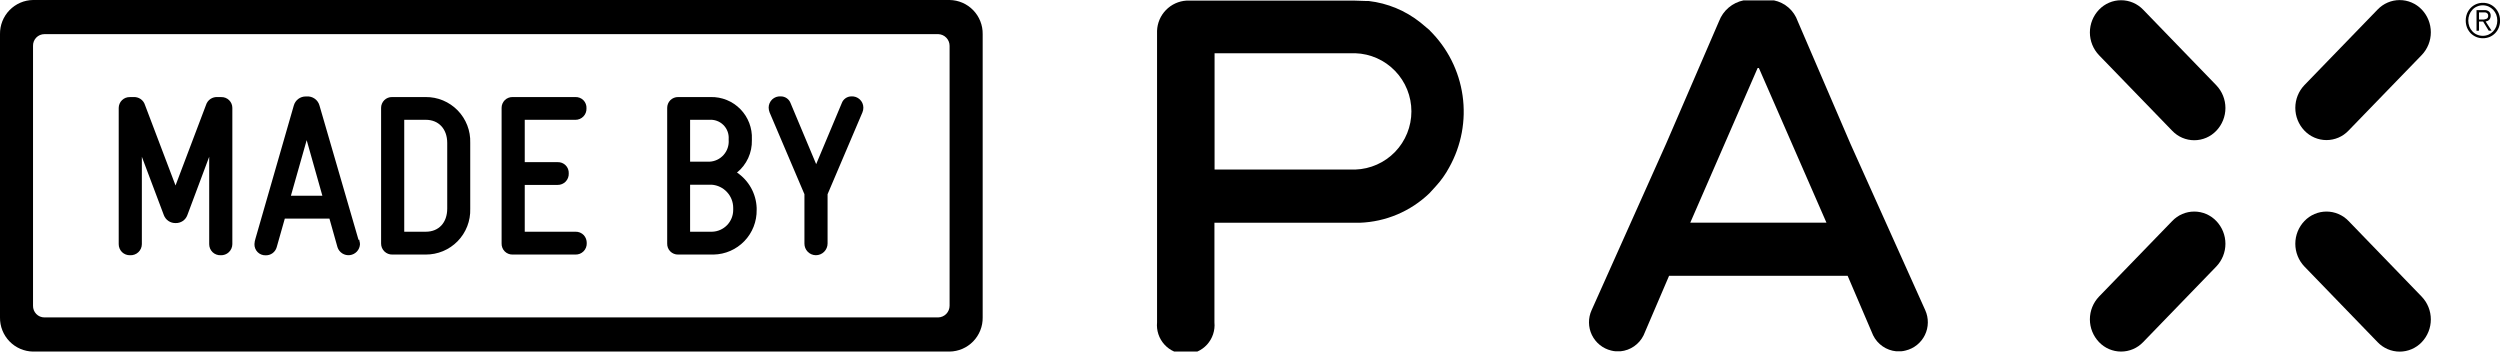
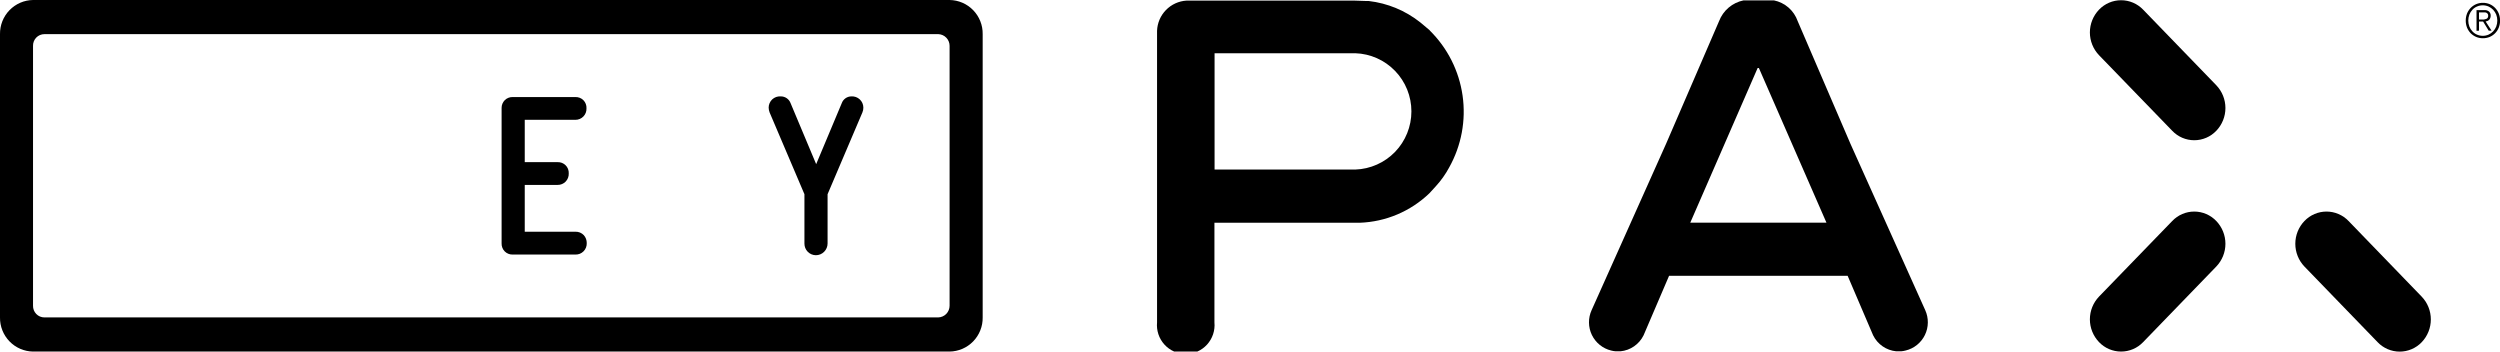
<svg xmlns="http://www.w3.org/2000/svg" width="128" height="18" viewBox="0 0 128 18" fill="none">
  <g id="Frame" clip-path="url(#clip0_3411_5636)">
-     <path id="Vector" d="M11.328 4.971H11.149C11.018 4.959 10.887 4.993 10.777 5.066C10.668 5.139 10.587 5.248 10.548 5.374L8.987 9.496L7.423 5.374C7.384 5.248 7.304 5.14 7.195 5.067C7.087 4.994 6.956 4.96 6.826 4.971H6.65C6.576 4.969 6.502 4.982 6.433 5.008C6.364 5.035 6.301 5.076 6.248 5.127C6.194 5.179 6.152 5.24 6.123 5.309C6.094 5.377 6.079 5.45 6.078 5.524V12.501C6.078 12.577 6.092 12.652 6.122 12.722C6.151 12.792 6.194 12.856 6.248 12.909C6.303 12.961 6.367 13.003 6.438 13.03C6.508 13.057 6.584 13.07 6.659 13.068C6.736 13.072 6.814 13.061 6.886 13.034C6.959 13.008 7.026 12.967 7.082 12.914C7.139 12.861 7.184 12.797 7.215 12.726C7.246 12.655 7.263 12.579 7.263 12.501V8.026L8.39 11.018C8.436 11.139 8.519 11.243 8.626 11.315C8.734 11.387 8.861 11.424 8.99 11.421C9.12 11.425 9.248 11.389 9.356 11.317C9.464 11.245 9.546 11.14 9.591 11.018L10.711 8.026V12.501C10.711 12.577 10.726 12.653 10.755 12.723C10.784 12.793 10.828 12.857 10.882 12.91C10.937 12.963 11.002 13.004 11.073 13.031C11.144 13.058 11.22 13.071 11.296 13.068C11.373 13.072 11.449 13.06 11.522 13.033C11.594 13.007 11.66 12.966 11.716 12.913C11.773 12.86 11.817 12.796 11.848 12.725C11.879 12.655 11.896 12.578 11.896 12.501V5.524C11.896 5.45 11.882 5.377 11.853 5.309C11.824 5.241 11.782 5.179 11.729 5.127C11.676 5.076 11.613 5.035 11.544 5.008C11.476 4.982 11.402 4.969 11.328 4.971Z" fill="black" />
-     <path id="Vector_2" d="M14.895 10.02L15.702 7.175L16.505 10.02H14.895ZM18.356 12.279L16.358 5.404C16.32 5.262 16.234 5.138 16.115 5.054C15.996 4.969 15.851 4.928 15.705 4.939H15.659C15.52 4.937 15.383 4.982 15.271 5.066C15.16 5.15 15.079 5.269 15.042 5.404L13.083 12.207C13.052 12.3 13.033 12.397 13.028 12.495C13.025 12.572 13.038 12.648 13.066 12.718C13.093 12.789 13.135 12.854 13.189 12.908C13.242 12.962 13.306 13.004 13.377 13.032C13.447 13.061 13.523 13.074 13.599 13.072C13.727 13.076 13.852 13.038 13.955 12.963C14.058 12.887 14.133 12.779 14.167 12.656L14.582 11.193H16.867L17.279 12.656C17.321 12.788 17.408 12.9 17.525 12.975C17.642 13.049 17.78 13.079 17.918 13.062C18.054 13.044 18.181 12.978 18.275 12.877C18.369 12.775 18.424 12.644 18.431 12.505C18.429 12.443 18.418 12.381 18.399 12.322C18.397 12.307 18.397 12.291 18.399 12.276" fill="black" />
-     <path id="Vector_3" d="M22.898 10.679C22.898 11.399 22.466 11.864 21.804 11.864H20.697V6.134H21.804C22.457 6.134 22.898 6.599 22.898 7.32V10.679ZM21.791 4.969H20.073C20 4.968 19.927 4.981 19.859 5.008C19.791 5.035 19.729 5.076 19.677 5.127C19.625 5.179 19.583 5.24 19.555 5.308C19.526 5.376 19.512 5.449 19.512 5.522V12.466C19.511 12.542 19.526 12.617 19.555 12.687C19.585 12.757 19.628 12.821 19.682 12.874C19.736 12.927 19.801 12.968 19.871 12.995C19.942 13.023 20.017 13.035 20.093 13.033H21.791C22.096 13.035 22.399 12.976 22.681 12.859C22.963 12.741 23.218 12.568 23.432 12.349C23.645 12.13 23.812 11.87 23.923 11.585C24.034 11.299 24.086 10.995 24.076 10.688V7.31C24.086 7.004 24.034 6.699 23.923 6.414C23.812 6.129 23.645 5.869 23.431 5.65C23.218 5.432 22.962 5.259 22.68 5.141C22.399 5.024 22.096 4.966 21.791 4.969Z" fill="black" />
    <path id="Vector_4" d="M29.459 11.864H26.867V9.468H28.549C28.625 9.469 28.702 9.455 28.773 9.425C28.844 9.396 28.908 9.352 28.962 9.297C29.015 9.242 29.057 9.176 29.084 9.104C29.111 9.032 29.123 8.955 29.12 8.878C29.124 8.802 29.111 8.726 29.084 8.654C29.057 8.583 29.015 8.518 28.961 8.464C28.907 8.41 28.843 8.367 28.772 8.339C28.701 8.312 28.625 8.299 28.549 8.302H26.867V6.135H29.459C29.536 6.136 29.612 6.121 29.683 6.091C29.753 6.062 29.817 6.018 29.87 5.963C29.924 5.908 29.965 5.842 29.992 5.771C30.019 5.699 30.031 5.622 30.028 5.545C30.032 5.469 30.02 5.393 29.993 5.322C29.966 5.25 29.924 5.185 29.871 5.131C29.817 5.077 29.753 5.034 29.682 5.007C29.611 4.979 29.535 4.966 29.459 4.969H26.24C26.167 4.968 26.094 4.981 26.026 5.009C25.959 5.036 25.897 5.076 25.845 5.128C25.793 5.18 25.752 5.241 25.724 5.309C25.696 5.377 25.681 5.449 25.682 5.523V12.466C25.68 12.541 25.692 12.615 25.72 12.684C25.747 12.754 25.788 12.817 25.84 12.87C25.892 12.923 25.955 12.964 26.023 12.992C26.092 13.021 26.166 13.034 26.24 13.033H29.459C29.537 13.036 29.614 13.022 29.687 12.994C29.759 12.965 29.824 12.921 29.879 12.866C29.934 12.811 29.976 12.745 30.004 12.672C30.032 12.599 30.044 12.521 30.041 12.444C30.043 12.297 29.991 12.154 29.894 12.044C29.839 11.985 29.771 11.938 29.696 11.906C29.621 11.875 29.541 11.861 29.459 11.864Z" fill="black" />
-     <path id="Vector_5" d="M37.54 10.748C37.541 11.039 37.428 11.318 37.226 11.527C37.024 11.735 36.749 11.857 36.459 11.864H35.333V9.458H36.446C36.744 9.481 37.022 9.616 37.224 9.836C37.427 10.055 37.54 10.344 37.54 10.643V10.748ZM35.333 6.135H36.312C36.444 6.124 36.577 6.141 36.702 6.187C36.827 6.232 36.94 6.303 37.035 6.397C37.13 6.49 37.203 6.603 37.25 6.727C37.297 6.851 37.317 6.984 37.308 7.117V7.163C37.319 7.302 37.301 7.443 37.256 7.575C37.212 7.708 37.14 7.83 37.047 7.934C36.954 8.038 36.841 8.123 36.715 8.182C36.589 8.241 36.452 8.274 36.312 8.279H35.333V6.135ZM37.729 8.839C37.976 8.639 38.174 8.385 38.307 8.096C38.44 7.807 38.505 7.491 38.496 7.173V7.127C38.509 6.844 38.462 6.561 38.361 6.296C38.26 6.032 38.105 5.791 37.907 5.588C37.709 5.386 37.472 5.227 37.21 5.12C36.948 5.014 36.667 4.962 36.384 4.969H34.719C34.646 4.968 34.573 4.981 34.505 5.009C34.437 5.036 34.376 5.077 34.323 5.128C34.271 5.18 34.23 5.241 34.202 5.309C34.174 5.377 34.16 5.449 34.16 5.523V12.467C34.158 12.541 34.17 12.616 34.197 12.685C34.224 12.755 34.265 12.818 34.318 12.871C34.37 12.924 34.432 12.966 34.502 12.993C34.571 13.021 34.645 13.035 34.719 13.033H36.537C37.133 13.022 37.699 12.774 38.112 12.345C38.526 11.915 38.752 11.338 38.741 10.741V10.643C38.727 10.285 38.629 9.935 38.456 9.622C38.282 9.309 38.038 9.041 37.742 8.839" fill="black" />
    <path id="Vector_6" d="M43.603 4.935C43.492 4.933 43.382 4.966 43.291 5.03C43.199 5.095 43.13 5.186 43.094 5.292L41.788 8.405L40.482 5.292C40.445 5.186 40.375 5.094 40.283 5.03C40.191 4.966 40.081 4.933 39.969 4.935C39.891 4.93 39.812 4.94 39.737 4.967C39.663 4.994 39.595 5.035 39.537 5.089C39.48 5.143 39.434 5.209 39.403 5.281C39.371 5.354 39.355 5.432 39.355 5.511C39.357 5.595 39.374 5.678 39.404 5.757L41.187 9.944V12.468C41.185 12.625 41.245 12.776 41.354 12.888C41.463 13 41.612 13.065 41.768 13.067C41.847 13.068 41.925 13.053 41.998 13.023C42.072 12.993 42.138 12.949 42.194 12.893C42.25 12.838 42.295 12.771 42.325 12.698C42.356 12.626 42.372 12.547 42.372 12.468V9.944L44.155 5.757C44.188 5.679 44.205 5.596 44.204 5.511C44.204 5.432 44.187 5.354 44.156 5.281C44.124 5.208 44.078 5.143 44.02 5.089C43.962 5.035 43.894 4.993 43.819 4.967C43.745 4.94 43.666 4.93 43.587 4.935" fill="black" />
    <path id="Vector_7" d="M48.619 15.653C48.619 15.809 48.558 15.959 48.45 16.071C48.341 16.183 48.193 16.247 48.038 16.252H2.273C2.195 16.252 2.118 16.236 2.046 16.206C1.975 16.176 1.91 16.131 1.856 16.075C1.802 16.019 1.759 15.953 1.731 15.881C1.703 15.808 1.689 15.73 1.691 15.653V2.347C1.689 2.269 1.703 2.192 1.731 2.119C1.759 2.047 1.802 1.981 1.856 1.925C1.91 1.869 1.975 1.824 2.046 1.794C2.118 1.764 2.195 1.748 2.273 1.748H48.047C48.201 1.755 48.347 1.821 48.453 1.933C48.56 2.044 48.619 2.193 48.619 2.347V15.653ZM48.619 0H1.691C1.466 0.003 1.243 0.051 1.036 0.141C0.829 0.231 0.642 0.361 0.485 0.523C0.328 0.685 0.204 0.877 0.121 1.087C0.038 1.298 -0.003 1.522 0 1.748V16.252C-0.003 16.478 0.038 16.703 0.121 16.913C0.204 17.123 0.328 17.315 0.485 17.477C0.642 17.64 0.829 17.769 1.036 17.859C1.243 17.949 1.466 17.997 1.691 18H48.619C48.845 17.997 49.068 17.949 49.275 17.86C49.483 17.77 49.67 17.641 49.828 17.478C49.985 17.316 50.109 17.124 50.192 16.913C50.276 16.703 50.317 16.478 50.313 16.252V1.748C50.317 1.522 50.276 1.297 50.192 1.086C50.109 0.876 49.985 0.684 49.828 0.522C49.67 0.359 49.483 0.23 49.275 0.14C49.068 0.051 48.845 0.003 48.619 0Z" fill="black" />
    <path id="Vector_8" d="M69.395 8.681H62.186V2.726H69.392C70.162 2.751 70.893 3.076 71.429 3.632C71.965 4.187 72.264 4.93 72.264 5.703C72.264 6.476 71.965 7.219 71.429 7.775C70.893 8.33 70.162 8.655 69.392 8.681H69.395ZM73.209 1.557L72.725 1.151C71.961 0.543 71.043 0.162 70.074 0.051H69.937L69.34 0.031H60.753C60.354 0.054 59.978 0.225 59.699 0.511C59.419 0.796 59.256 1.176 59.241 1.577V16.506C59.222 16.711 59.245 16.918 59.31 17.113C59.375 17.309 59.48 17.488 59.619 17.641C59.757 17.793 59.925 17.915 60.114 17.998C60.301 18.081 60.505 18.125 60.71 18.125C60.916 18.125 61.119 18.081 61.307 17.998C61.495 17.915 61.663 17.793 61.802 17.641C61.94 17.488 62.045 17.309 62.11 17.113C62.175 16.918 62.199 16.711 62.179 16.506V11.405H69.614C70.951 11.359 72.224 10.821 73.189 9.892L73.515 9.535C73.782 9.244 74.011 8.921 74.198 8.573C74.823 7.456 75.065 6.163 74.884 4.895C74.704 3.627 74.111 2.454 73.199 1.557" fill="black" />
    <path id="Vector_9" d="M89.992 3.48H90.054L93.515 11.402H86.541L89.992 3.48ZM98.572 15.881L94.746 7.369L92.042 1.083C91.948 0.815 91.787 0.576 91.574 0.389C91.36 0.203 91.102 0.075 90.824 0.019C90.761 0.014 90.698 0.014 90.635 0.019H89.46C89.396 0.014 89.333 0.014 89.27 0.019C88.989 0.076 88.726 0.203 88.507 0.389C88.287 0.575 88.119 0.814 88.016 1.083L85.3 7.369L81.49 15.881C81.399 16.081 81.353 16.298 81.356 16.517C81.358 16.736 81.409 16.953 81.504 17.15C81.6 17.347 81.737 17.521 81.908 17.659C82.078 17.797 82.276 17.895 82.489 17.947C82.564 17.967 82.64 17.98 82.717 17.986H82.969C83.219 17.962 83.459 17.875 83.666 17.731C83.873 17.588 84.04 17.394 84.151 17.168L85.457 14.12H94.599L95.904 17.168C96.015 17.394 96.182 17.588 96.389 17.731C96.596 17.875 96.836 17.962 97.086 17.986H97.338C97.415 17.98 97.492 17.967 97.566 17.947C97.779 17.896 97.979 17.798 98.15 17.66C98.32 17.523 98.459 17.349 98.555 17.152C98.651 16.954 98.703 16.738 98.705 16.518C98.708 16.299 98.663 16.081 98.572 15.881Z" fill="black" />
    <path id="Vector_10" d="M109.729 0.495C109.583 0.343 109.408 0.221 109.214 0.138C109.019 0.055 108.81 0.012 108.599 0.012C108.388 0.012 108.179 0.055 107.985 0.138C107.791 0.221 107.616 0.343 107.47 0.495C107.17 0.809 107.002 1.226 107.002 1.661C107.002 2.095 107.17 2.513 107.47 2.826L111.218 6.696C111.364 6.849 111.539 6.971 111.732 7.054C111.926 7.137 112.135 7.18 112.346 7.18C112.557 7.18 112.765 7.137 112.959 7.054C113.153 6.971 113.328 6.849 113.474 6.696C113.774 6.383 113.942 5.965 113.942 5.531C113.942 5.096 113.774 4.679 113.474 4.365L109.729 0.495Z" fill="black" />
    <path id="Vector_11" d="M120.247 11.316C120.101 11.163 119.925 11.041 119.731 10.958C119.537 10.875 119.328 10.832 119.117 10.832C118.906 10.832 118.697 10.875 118.503 10.958C118.309 11.041 118.133 11.163 117.987 11.316C117.687 11.629 117.52 12.047 117.52 12.481C117.52 12.916 117.687 13.333 117.987 13.647L121.735 17.52C121.881 17.673 122.056 17.794 122.25 17.877C122.444 17.96 122.653 18.003 122.863 18.003C123.074 18.003 123.283 17.96 123.477 17.877C123.671 17.794 123.846 17.673 123.992 17.52C124.292 17.206 124.459 16.789 124.459 16.354C124.459 15.92 124.292 15.502 123.992 15.189L120.247 11.316Z" fill="black" />
-     <path id="Vector_12" d="M117.987 6.688C118.133 6.841 118.308 6.963 118.502 7.046C118.696 7.129 118.904 7.172 119.115 7.172C119.326 7.172 119.535 7.129 119.729 7.046C119.923 6.963 120.098 6.841 120.243 6.688L123.992 2.818C124.292 2.505 124.459 2.087 124.459 1.653C124.459 1.218 124.292 0.801 123.992 0.487C123.846 0.335 123.671 0.213 123.477 0.13C123.283 0.047 123.074 0.004 122.863 0.004C122.653 0.004 122.444 0.047 122.25 0.13C122.056 0.213 121.881 0.335 121.735 0.487L117.987 4.357C117.687 4.671 117.52 5.088 117.52 5.523C117.52 5.957 117.687 6.375 117.987 6.688Z" fill="black" />
    <path id="Vector_13" d="M113.474 11.316C113.328 11.163 113.153 11.041 112.959 10.958C112.765 10.875 112.557 10.832 112.346 10.832C112.135 10.832 111.926 10.875 111.732 10.958C111.539 11.041 111.364 11.163 111.218 11.316L107.47 15.185C107.17 15.499 107.002 15.916 107.002 16.351C107.002 16.785 107.17 17.203 107.47 17.516C107.616 17.669 107.791 17.791 107.985 17.874C108.179 17.957 108.388 18 108.599 18C108.81 18 109.019 17.957 109.214 17.874C109.408 17.791 109.583 17.669 109.729 17.516L113.474 13.646C113.774 13.333 113.942 12.915 113.942 12.481C113.942 12.046 113.774 11.629 113.474 11.316Z" fill="black" />
    <path id="Vector_14" d="M127.203 0.989C127.236 0.987 127.269 0.979 127.301 0.966C127.329 0.957 127.354 0.937 127.369 0.911C127.388 0.88 127.397 0.845 127.395 0.809C127.398 0.78 127.392 0.751 127.379 0.725C127.366 0.698 127.345 0.677 127.32 0.662C127.297 0.648 127.272 0.639 127.245 0.636C127.215 0.632 127.184 0.632 127.154 0.636H126.925V0.999H127.203V0.989ZM126.798 1.579V0.518H127.19C127.28 0.509 127.37 0.536 127.441 0.593C127.469 0.621 127.491 0.655 127.505 0.692C127.519 0.73 127.525 0.769 127.523 0.809C127.522 0.85 127.515 0.889 127.5 0.927C127.489 0.961 127.47 0.991 127.444 1.015C127.421 1.039 127.393 1.058 127.363 1.071C127.331 1.085 127.298 1.095 127.265 1.101L127.568 1.569H127.421L127.134 1.101H126.925V1.569L126.798 1.579ZM126.821 0.334C126.731 0.372 126.651 0.429 126.586 0.501C126.519 0.572 126.466 0.656 126.432 0.747C126.358 0.944 126.358 1.162 126.432 1.359C126.466 1.451 126.519 1.534 126.586 1.605C126.651 1.677 126.731 1.734 126.821 1.772C126.914 1.813 127.016 1.834 127.118 1.834C127.22 1.834 127.321 1.813 127.415 1.772C127.503 1.732 127.583 1.675 127.65 1.605C127.717 1.533 127.77 1.45 127.807 1.359C127.881 1.162 127.881 0.944 127.807 0.747C127.77 0.656 127.717 0.573 127.65 0.501C127.583 0.431 127.503 0.374 127.415 0.334C127.321 0.293 127.22 0.272 127.118 0.272C127.016 0.272 126.914 0.293 126.821 0.334ZM127.474 0.213C127.685 0.306 127.852 0.479 127.937 0.695C128.027 0.925 128.027 1.181 127.937 1.412C127.896 1.519 127.832 1.617 127.751 1.7C127.672 1.78 127.578 1.845 127.474 1.89C127.363 1.936 127.244 1.959 127.124 1.958C127.005 1.959 126.888 1.936 126.778 1.89C126.673 1.845 126.578 1.78 126.497 1.7C126.418 1.616 126.355 1.518 126.311 1.412C126.224 1.181 126.224 0.926 126.311 0.695C126.355 0.588 126.418 0.49 126.497 0.406C126.577 0.324 126.673 0.258 126.778 0.213C126.888 0.167 127.005 0.144 127.124 0.145C127.244 0.144 127.363 0.167 127.474 0.213Z" fill="black" />
  </g>
  <defs>
    <clipPath id="clip0_3411_5636">
      <rect width="128" height="18" fill="white" />
    </clipPath>
  </defs>
</svg>